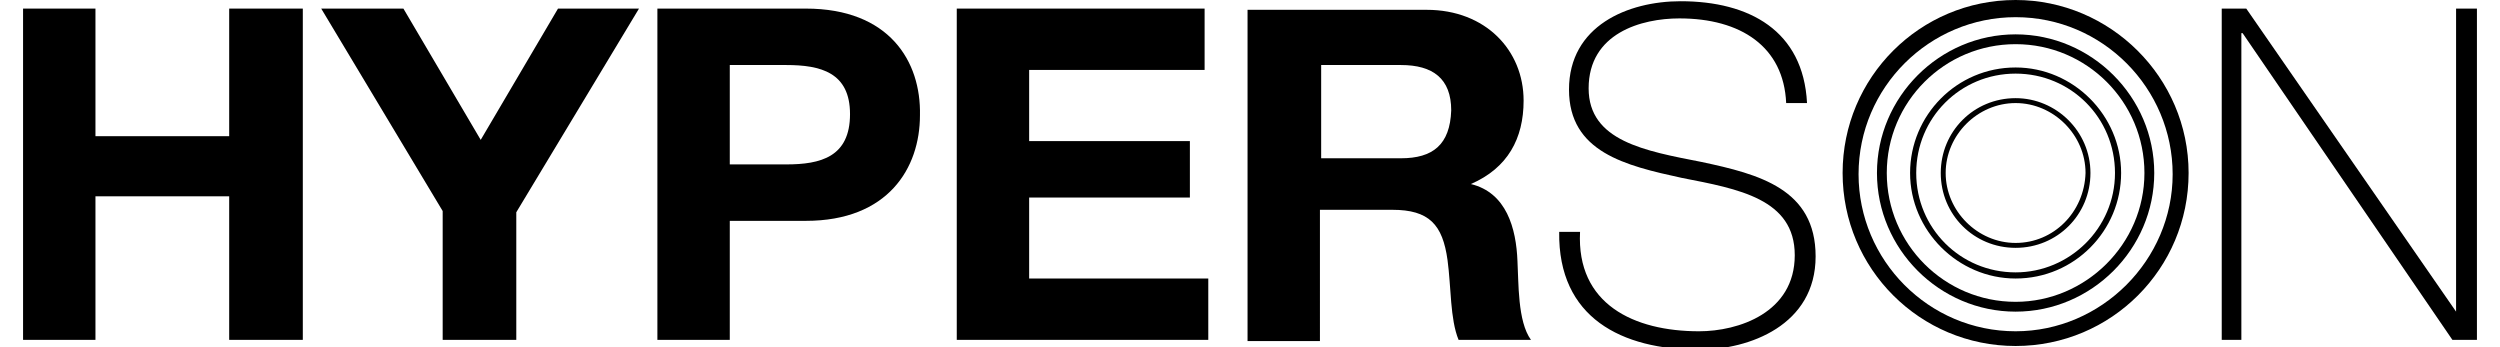
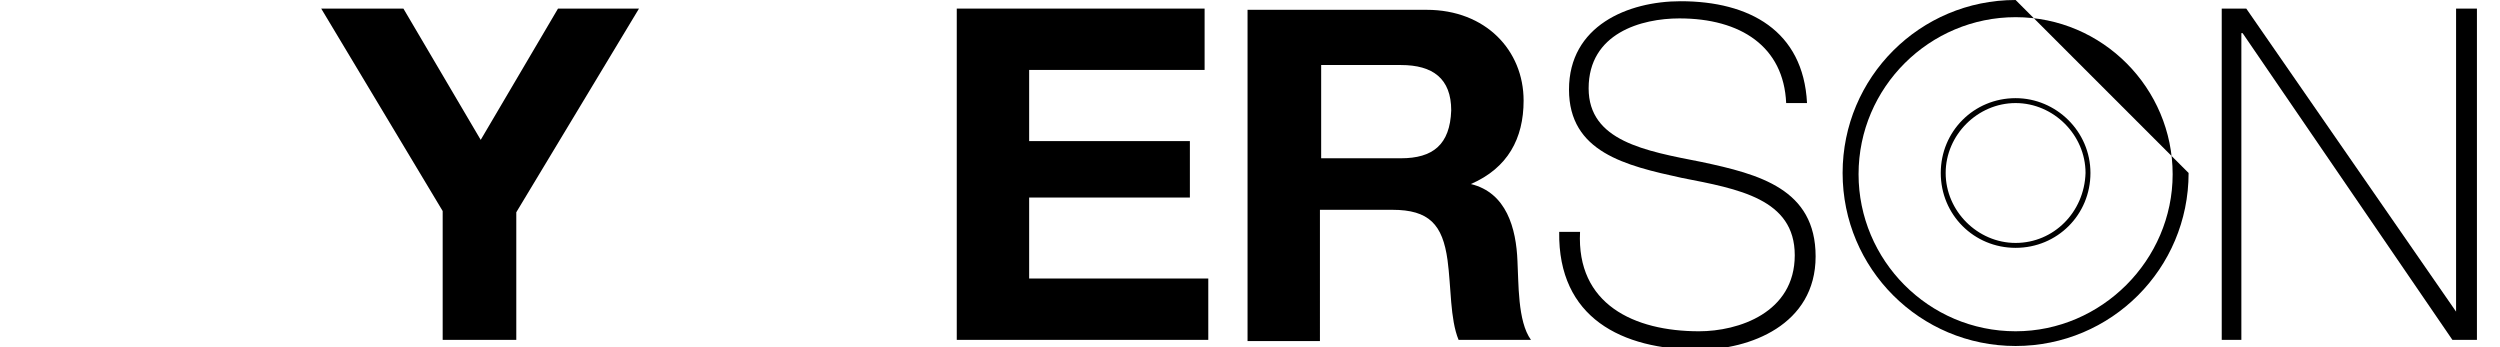
<svg xmlns="http://www.w3.org/2000/svg" version="1.1" id="Calque_1" x="0px" y="0px" width="180" height="25" viewBox="0 0 200 28.3" style="enable-background:new 0 0 200 28.3;" xml:space="preserve">
  <g>
-     <polygon points="16.8,11.1 5.9,11.1 5.9,0.7 0,0.7 0,27.7 5.9,27.7 5.9,16 16.8,16 16.8,27.7 22.8,27.7 22.8,0.7 16.8,0.7  " />
    <polygon points="82,16.1 95.1,16.1 95.1,11.5 82,11.5 82,5.7 96.3,5.7 96.3,0.7 76.1,0.7 76.1,27.7 96.6,27.7 96.6,22.7 82,22.7     " />
    <polygon points="37.3,11.4 31,0.7 24.3,0.7 34.2,17.2 34.2,27.7 40.2,27.7 40.2,17.3 50.2,0.7 43.6,0.7  " />
-     <path d="M63.8,0.7H51.7v27h5.9V18h6.2c6.7,0,9.3-4.3,9.3-8.6C73.2,5,70.6,0.7,63.8,0.7z M62.2,13.4h-4.6V5.3h4.6   c2.8,0,5.2,0.6,5.2,4C67.4,12.8,65,13.4,62.2,13.4z" />
    <path d="M136.8,13.2c-4.6-0.9-9.2-1.7-9.2-6c0-4.5,4.3-5.7,7.4-5.7c5,0,8.5,2.3,8.7,6.9h1.7c-0.3-5.9-4.7-8.3-10.3-8.3   c-4.3,0-9.1,2-9.1,7.2c0,5.1,4.6,6.2,9.2,7.2c4.6,0.9,9.2,1.7,9.2,6.3c0,4.7-4.6,6.2-7.8,6.2c-5.3,0-10-2.2-9.7-8.1h-1.7   c-0.1,7,5.1,9.6,11.4,9.6c4.1,0,9.5-2,9.5-7.6C146.1,15.4,141.5,14.2,136.8,13.2z" />
    <path d="M118,15L118,15c3-1.3,4.3-3.7,4.3-6.8c0-4.1-3.1-7.4-7.9-7.4H99.8v27h5.9V17.1h5.9c3,0,4.1,1.2,4.5,4.1   c0.3,2.2,0.2,4.8,0.9,6.5h5.9c-1.1-1.5-1-4.7-1.1-6.4C121.7,18.6,120.9,15.7,118,15z M112.3,12.9h-6.5V5.3h6.5   c2.6,0,4.1,1.1,4.1,3.7C116.3,11.8,114.9,12.9,112.3,12.9z" />
    <polygon points="198.3,0.7 198.3,25.4 198.3,25.4 181.2,0.7 179.2,0.7 179.2,27.7 180.8,27.7 180.8,2.7 180.9,2.7 198,27.7    200,27.7 200,0.7  " />
-     <path d="M162.4,0c-7.8,0-14.1,6.3-14.1,14.1s6.3,14.1,14.1,14.1c7.8,0,14.1-6.3,14.1-14.1S170.1,0,162.4,0z M162.4,27   c-7.1,0-12.8-5.8-12.8-12.8c0-7.1,5.8-12.8,12.8-12.8c7.1,0,12.8,5.8,12.8,12.8C175.2,21.2,169.4,27,162.4,27z" />
-     <path d="M162.4,2.8c-6.2,0-11.3,5.1-11.3,11.3s5.1,11.3,11.3,11.3c6.2,0,11.3-5.1,11.3-11.3S168.6,2.8,162.4,2.8z M162.4,24.6   c-5.8,0-10.5-4.7-10.5-10.5c0-5.8,4.7-10.5,10.5-10.5c5.8,0,10.5,4.7,10.5,10.5C172.9,19.9,168.1,24.6,162.4,24.6z" />
-     <path d="M162.4,5.5c-4.8,0-8.6,3.9-8.6,8.6s3.9,8.6,8.6,8.6c4.8,0,8.6-3.9,8.6-8.6S167.1,5.5,162.4,5.5z M162.4,22.2   c-4.5,0-8.1-3.6-8.1-8.1s3.6-8.1,8.1-8.1s8.1,3.6,8.1,8.1S166.8,22.2,162.4,22.2z" />
+     <path d="M162.4,0c-7.8,0-14.1,6.3-14.1,14.1s6.3,14.1,14.1,14.1c7.8,0,14.1-6.3,14.1-14.1z M162.4,27   c-7.1,0-12.8-5.8-12.8-12.8c0-7.1,5.8-12.8,12.8-12.8c7.1,0,12.8,5.8,12.8,12.8C175.2,21.2,169.4,27,162.4,27z" />
    <path d="M162.4,8c-3.4,0-6.1,2.7-6.1,6.1s2.7,6.1,6.1,6.1s6.1-2.7,6.1-6.1S165.7,8,162.4,8z M162.4,19.8c-3.1,0-5.7-2.6-5.7-5.7   c0-3.1,2.6-5.7,5.7-5.7c3.1,0,5.7,2.6,5.7,5.7C168,17.3,165.5,19.8,162.4,19.8z" />
  </g>
</svg>